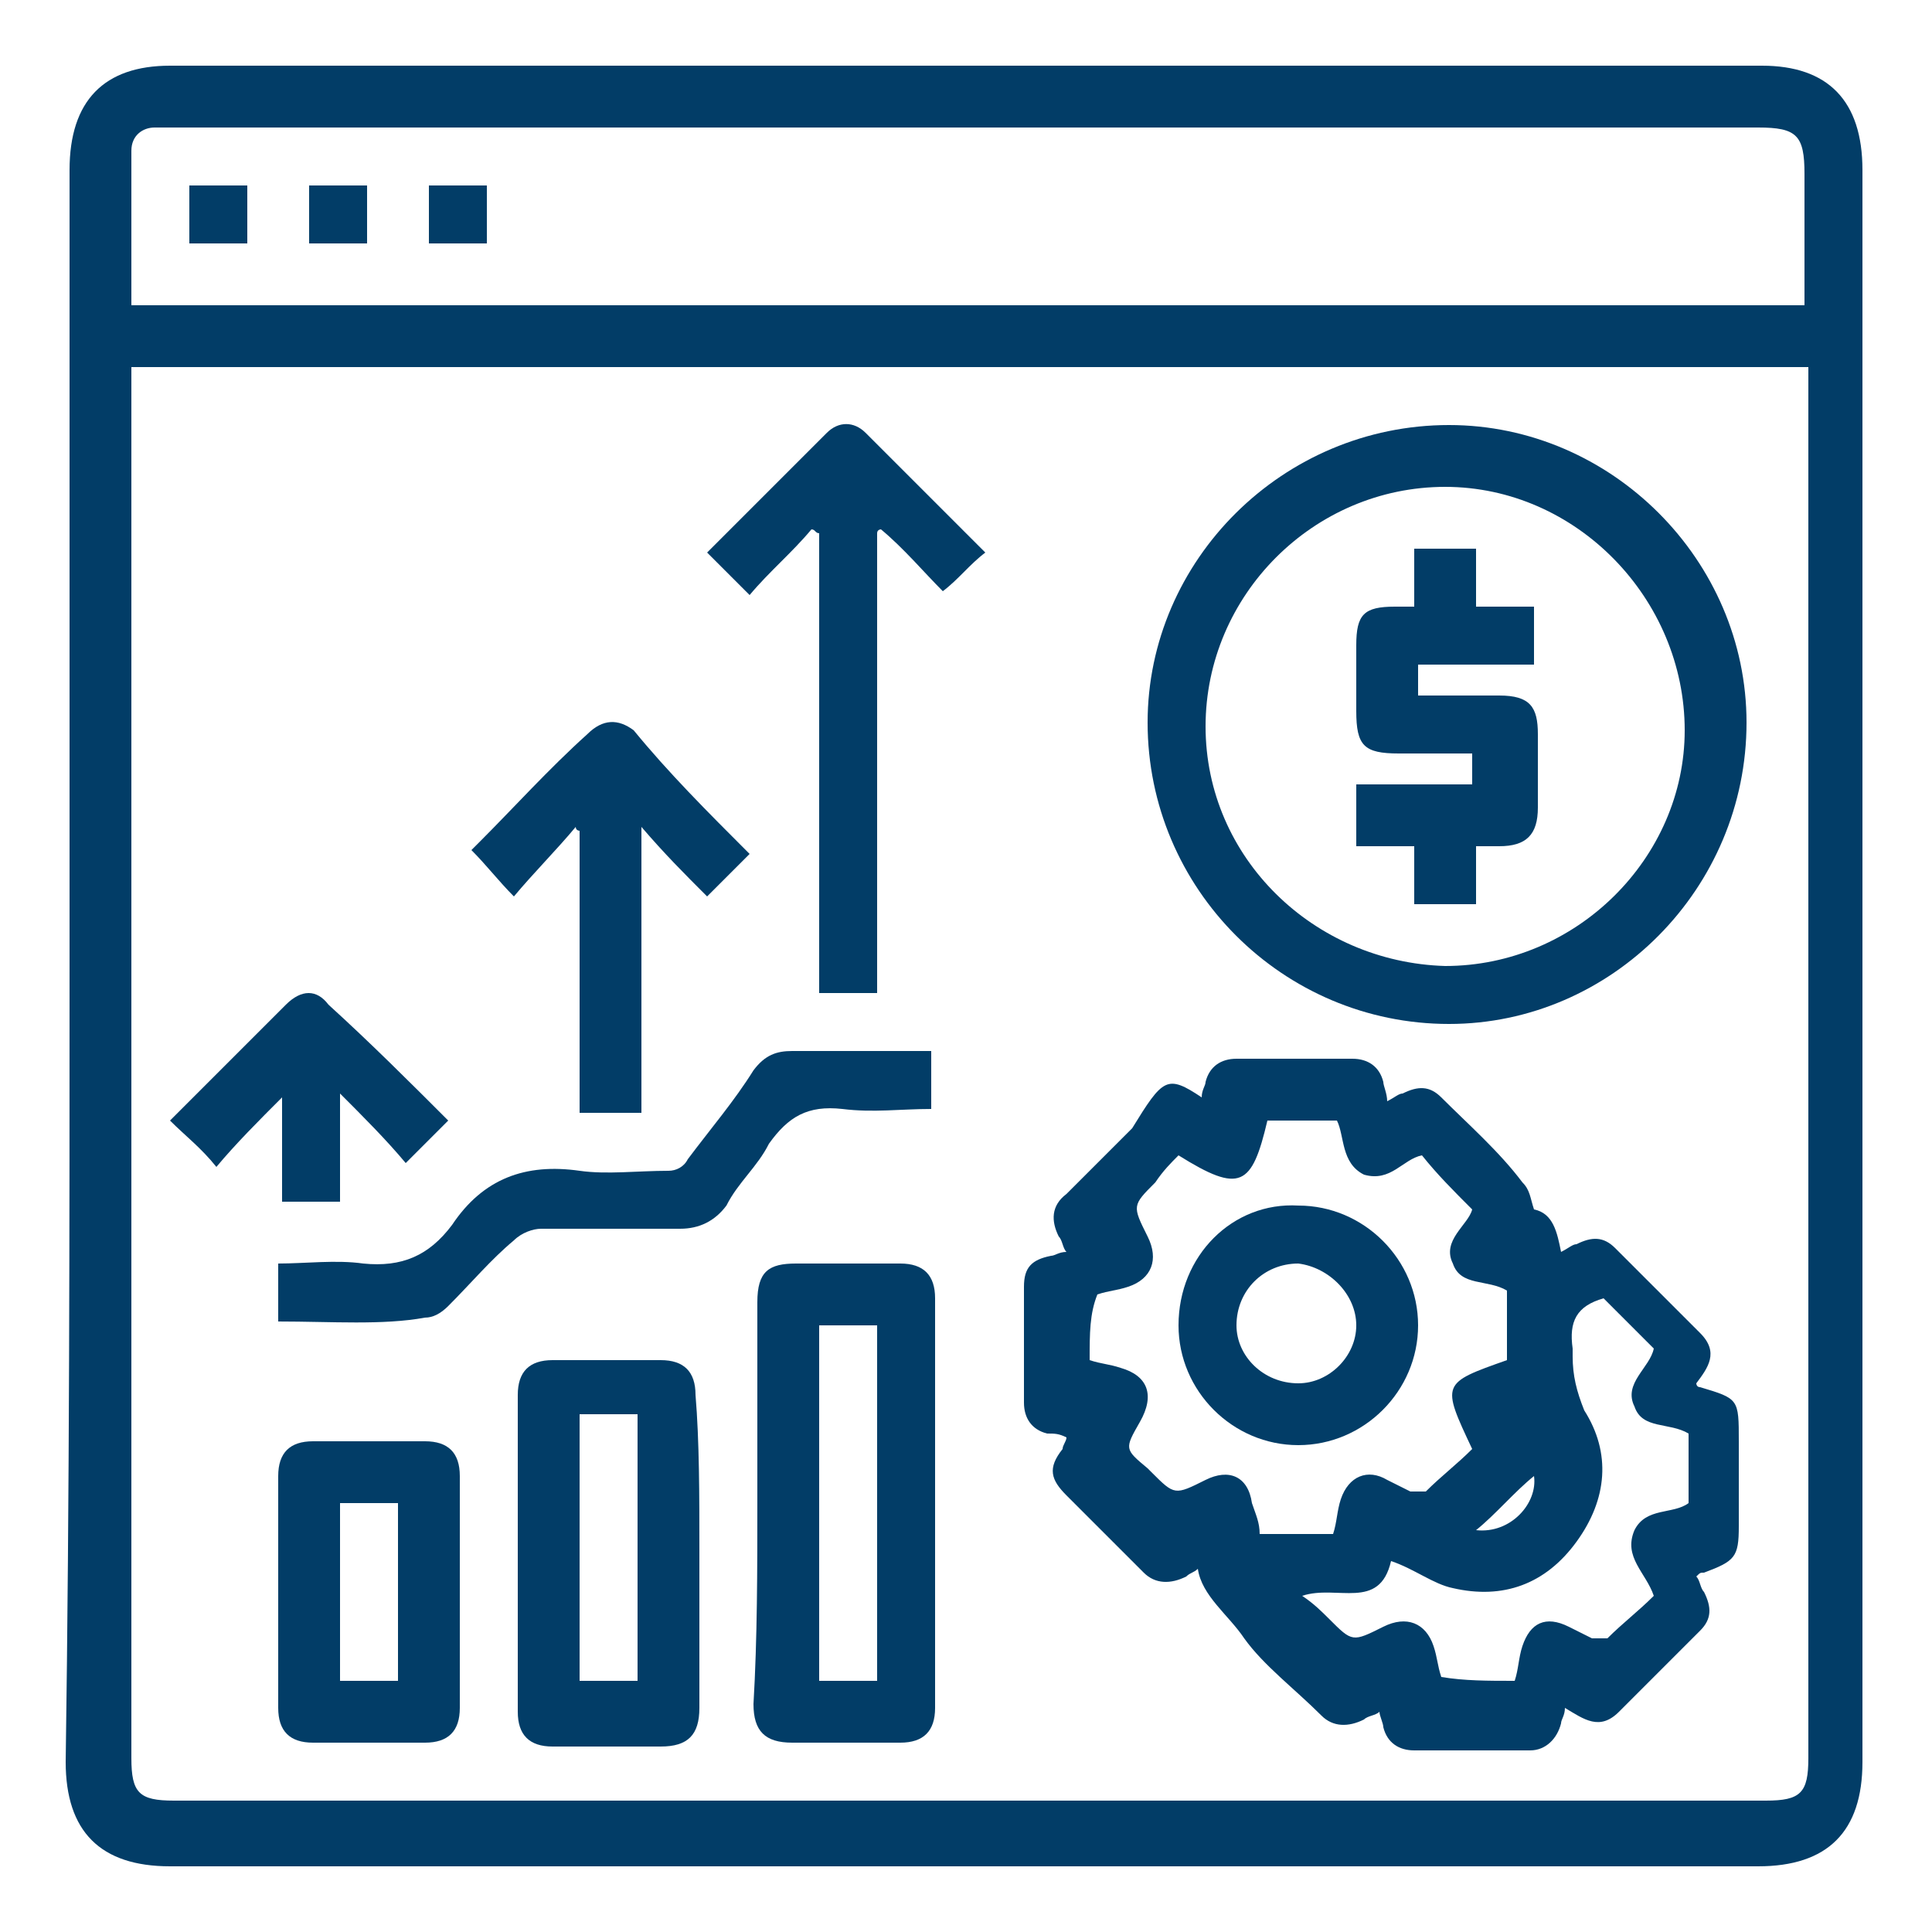
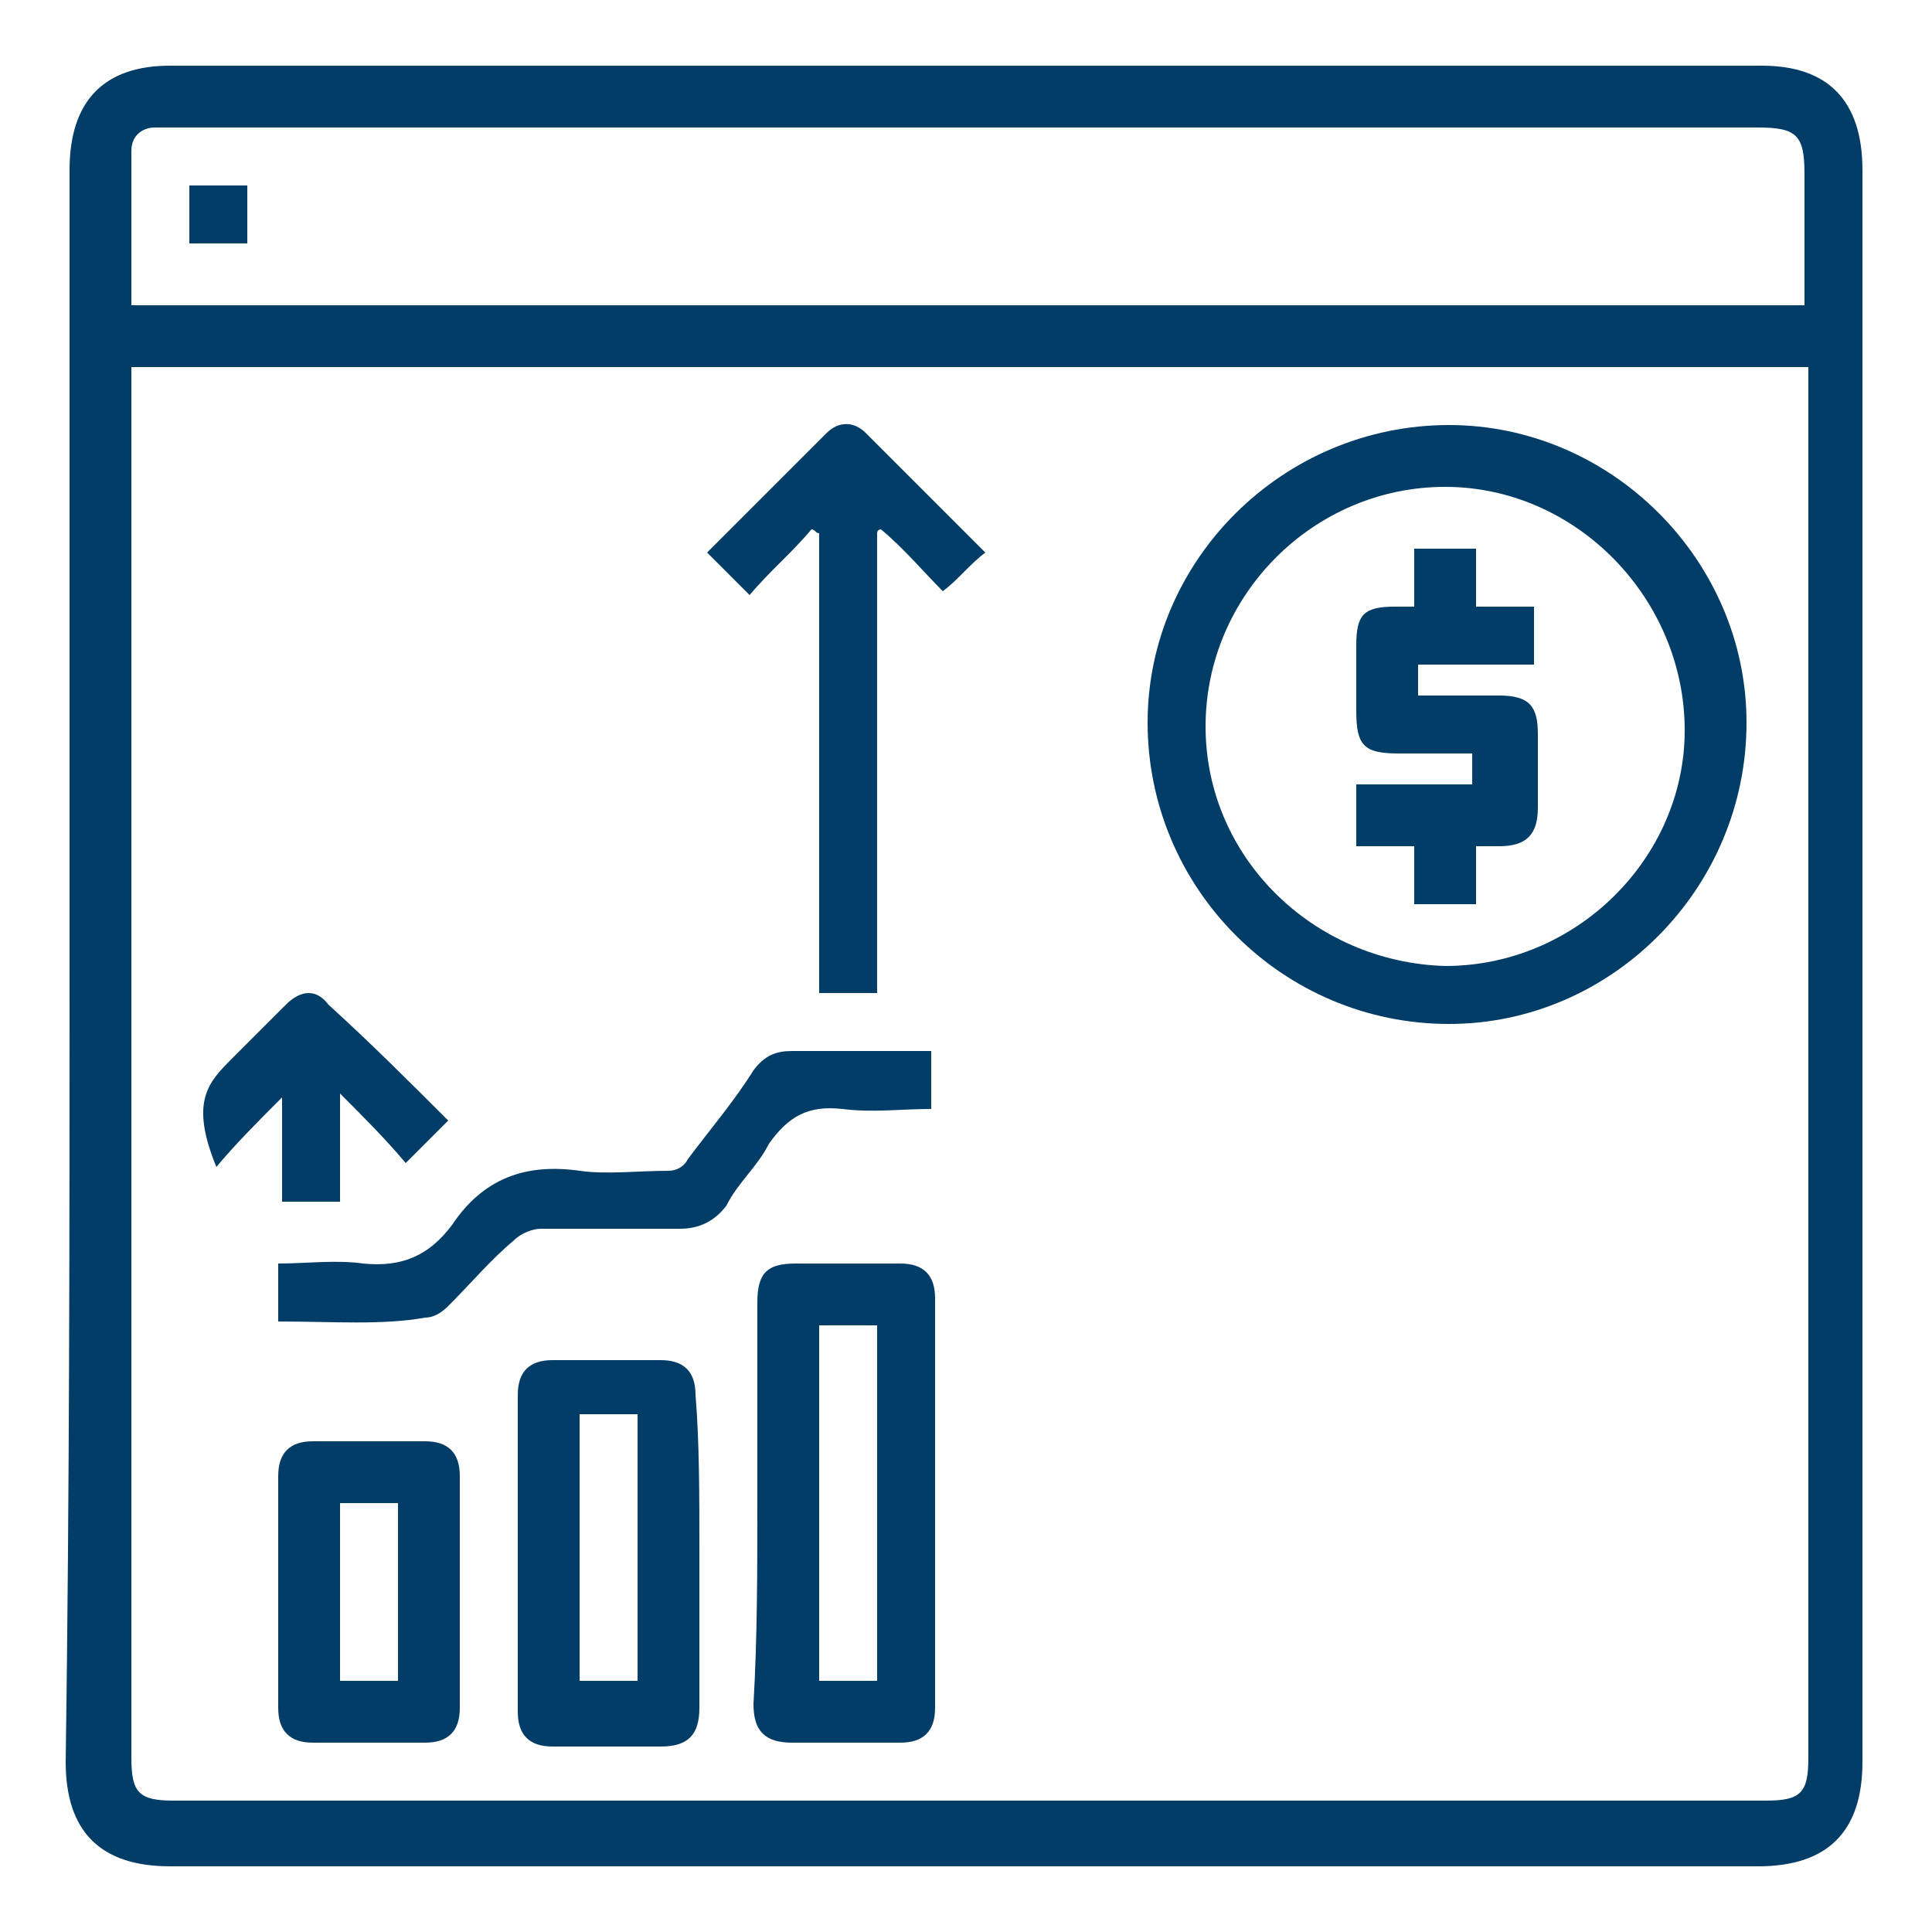
<svg xmlns="http://www.w3.org/2000/svg" version="1.0" id="Layer_1" x="0px" y="0px" viewBox="0 0 50 50" enable-background="new 0 0 50 50" xml:space="preserve">
  <g>
    <path fill="#023d67" d="M1.8,24.9c0-6.8,0-13.7,0-20.5c0-1.8,0.9-2.7,2.6-2.7c13.7,0,27.5,0,41.2,0c1.7,0,2.6,0.9,2.6,2.7   c0,13.7,0,27.4,0,41.2c0,1.8-0.9,2.7-2.7,2.7c-13.7,0-27.4,0-41.1,0c-1.8,0-2.7-0.9-2.7-2.7C1.8,38.6,1.8,31.8,1.8,24.9z M3.4,9.5   c0,0.2,0,0.4,0,0.5c0,11.8,0,23.7,0,35.5c0,0.9,0.2,1.1,1.1,1.1c13.7,0,27.4,0,41.2,0c0.9,0,1.1-0.2,1.1-1.1c0-11.8,0-23.7,0-35.5   c0-0.2,0-0.3,0-0.5C32.3,9.5,17.8,9.5,3.4,9.5z M46.7,7.9c0-1.2,0-2.3,0-3.4c0-1-0.2-1.2-1.2-1.2c-13.7,0-27.3,0-41,0   c-0.2,0-0.3,0-0.5,0C3.7,3.3,3.4,3.5,3.4,3.9c0,1.3,0,2.6,0,4C17.8,7.9,32.3,7.9,46.7,7.9z" />
-     <path fill="#023d67" d="M31.1,28.4c0-0.2,0.1-0.3,0.1-0.4c0.1-0.4,0.4-0.6,0.8-0.6c1,0,2,0,3,0c0.4,0,0.7,0.2,0.8,0.6   c0,0.1,0.1,0.3,0.1,0.5c0.2-0.1,0.3-0.2,0.4-0.2c0.4-0.2,0.7-0.2,1,0.1c0.7,0.7,1.5,1.4,2.1,2.2c0.2,0.2,0.2,0.4,0.3,0.7   c0.5,0.1,0.6,0.6,0.7,1.1c0.2-0.1,0.3-0.2,0.4-0.2c0.4-0.2,0.7-0.2,1,0.1c0.7,0.7,1.4,1.4,2.2,2.2c0.5,0.5,0.2,0.9-0.1,1.3   c0,0,0,0.1,0.1,0.1c1,0.3,1,0.3,1,1.4c0,0.7,0,1.5,0,2.2c0,0.8-0.1,0.9-0.9,1.2c-0.1,0-0.1,0-0.2,0.1c0.1,0.1,0.1,0.3,0.2,0.4   c0.2,0.4,0.2,0.7-0.1,1c-0.7,0.7-1.4,1.4-2.1,2.1c-0.5,0.5-0.9,0.2-1.4-0.1c0,0.2-0.1,0.3-0.1,0.4c-0.1,0.4-0.4,0.7-0.8,0.7   c-1,0-2,0-3,0c-0.4,0-0.7-0.2-0.8-0.6c0-0.1-0.1-0.3-0.1-0.4c-0.1,0.1-0.3,0.1-0.4,0.2c-0.4,0.2-0.8,0.2-1.1-0.1   c-0.7-0.7-1.5-1.3-2-2c-0.4-0.6-1.1-1.1-1.2-1.8c0,0,0,0,0,0c-0.1,0.1-0.2,0.1-0.3,0.2c-0.4,0.2-0.8,0.2-1.1-0.1   c-0.7-0.7-1.3-1.3-2-2c-0.4-0.4-0.5-0.7-0.1-1.2c0-0.1,0.1-0.2,0.1-0.3c-0.2-0.1-0.3-0.1-0.5-0.1c-0.4-0.1-0.6-0.4-0.6-0.8   c0-1,0-2,0-3c0-0.5,0.2-0.7,0.7-0.8c0.1,0,0.2-0.1,0.4-0.1c-0.1-0.1-0.1-0.3-0.2-0.4c-0.2-0.4-0.2-0.8,0.2-1.1   c0.6-0.6,1.2-1.2,1.7-1.7C30.1,27.9,30.2,27.8,31.1,28.4z M28.2,35.2c0.3,0.1,0.5,0.1,0.8,0.2c0.7,0.2,0.9,0.7,0.5,1.4   c-0.4,0.7-0.4,0.7,0.2,1.2c0,0,0.1,0.1,0.1,0.1c0.6,0.6,0.6,0.6,1.4,0.2c0.6-0.3,1.1-0.1,1.2,0.6c0.1,0.3,0.2,0.5,0.2,0.8   c0.7,0,1.3,0,1.9,0c0.1-0.3,0.1-0.6,0.2-0.9c0.2-0.6,0.7-0.8,1.2-0.5c0.2,0.1,0.4,0.2,0.6,0.3c0.1,0,0.3,0,0.4,0   c0.4-0.4,0.8-0.7,1.2-1.1c-0.8-1.7-0.8-1.7,0.9-2.3c0-0.6,0-1.2,0-1.8c-0.5-0.3-1.2-0.1-1.4-0.7c-0.3-0.6,0.4-1,0.5-1.4   c-0.5-0.5-0.9-0.9-1.3-1.4c-0.5,0.1-0.8,0.7-1.5,0.5c-0.6-0.3-0.5-1-0.7-1.4c-0.6,0-1.2,0-1.8,0c-0.4,1.7-0.7,1.9-2.3,0.9   c-0.2,0.2-0.4,0.4-0.6,0.7c-0.6,0.6-0.6,0.6-0.2,1.4c0.3,0.6,0.1,1.1-0.5,1.3c-0.3,0.1-0.5,0.1-0.8,0.2   C28.2,34,28.2,34.5,28.2,35.2z M39.2,43.5c0.1-0.3,0.1-0.6,0.2-0.9c0.2-0.6,0.6-0.8,1.2-0.5c0.2,0.1,0.4,0.2,0.6,0.3   c0.1,0,0.3,0,0.4,0c0.4-0.4,0.8-0.7,1.2-1.1c-0.2-0.6-0.8-1-0.5-1.7c0.3-0.6,1-0.4,1.4-0.7c0-0.6,0-1.2,0-1.8   c-0.5-0.3-1.2-0.1-1.4-0.7c-0.3-0.6,0.4-1,0.5-1.5c-0.5-0.5-0.9-0.9-1.3-1.3c-0.7,0.2-0.9,0.6-0.8,1.3c0,0.1,0,0.2,0,0.2   c0,0.5,0.1,0.9,0.3,1.4c0.7,1.1,0.6,2.3-0.2,3.4c-0.8,1.1-1.9,1.5-3.2,1.2c-0.5-0.1-1-0.5-1.6-0.7c-0.3,1.3-1.4,0.6-2.3,0.9   c0.3,0.2,0.5,0.4,0.7,0.6c0.6,0.6,0.6,0.6,1.4,0.2c0.6-0.3,1.1-0.1,1.3,0.5c0.1,0.3,0.1,0.5,0.2,0.8C37.9,43.5,38.5,43.5,39.2,43.5   z M39.7,38.2c-0.5,0.4-1,1-1.5,1.4C39.1,39.7,39.8,38.9,39.7,38.2z" />
    <path fill="#023d67" d="M37.5,26.5c-4.3,0-7.8-3.5-7.8-7.8c0-4.2,3.5-7.7,7.8-7.7c4.2,0,7.7,3.5,7.7,7.7   C45.2,23,41.7,26.5,37.5,26.5z M37.4,25c3.4,0,6.2-2.8,6.2-6.1c0-3.4-2.8-6.3-6.2-6.3c-3.4,0-6.2,2.8-6.2,6.2   C31.2,22.2,34,24.9,37.4,25z" />
    <path fill="#023d67" d="M19.6,38.9c0-1.7,0-3.5,0-5.2c0-0.8,0.3-1,1-1c0.9,0,1.8,0,2.7,0c0.6,0,0.9,0.3,0.9,0.9c0,3.5,0,7,0,10.6   c0,0.6-0.3,0.9-0.9,0.9c-0.9,0-1.8,0-2.8,0c-0.7,0-1-0.3-1-1C19.6,42.4,19.6,40.6,19.6,38.9z M21.2,34.3c0,3.1,0,6.2,0,9.2   c0.5,0,1,0,1.5,0c0-3.1,0-6.2,0-9.2C22.2,34.3,21.7,34.3,21.2,34.3z" />
    <path fill="#023d67" d="M18.1,40.1c0,1.4,0,2.7,0,4.1c0,0.7-0.3,1-1,1c-0.9,0-1.8,0-2.8,0c-0.6,0-0.9-0.3-0.9-0.9   c0-2.7,0-5.5,0-8.2c0-0.6,0.3-0.9,0.9-0.9c0.9,0,1.9,0,2.8,0c0.6,0,0.9,0.3,0.9,0.9C18.1,37.3,18.1,38.7,18.1,40.1z M16.5,43.5   c0-2.3,0-4.6,0-6.9c-0.5,0-1,0-1.5,0c0,2.3,0,4.6,0,6.9C15.5,43.5,16,43.5,16.5,43.5z" />
    <path fill="#023d67" d="M21,13.7c-0.5,0.6-1.1,1.1-1.6,1.7c-0.4-0.4-0.7-0.7-1.1-1.1c1-1,2.1-2.1,3.1-3.1c0.3-0.3,0.7-0.3,1,0   c1,1,2,2,3.1,3.1c-0.4,0.3-0.7,0.7-1.1,1c-0.5-0.5-1-1.1-1.6-1.6c0,0-0.1,0-0.1,0.1c0,4,0,7.9,0,11.9c-0.5,0-1,0-1.5,0   c0-4,0-7.9,0-11.9C21.1,13.8,21.1,13.7,21,13.7z" />
    <path fill="#023d67" d="M7.2,34.2c0-0.5,0-1,0-1.5c0.7,0,1.5-0.1,2.2,0c1,0.1,1.7-0.2,2.3-1c0.8-1.2,1.9-1.6,3.3-1.4   c0.7,0.1,1.5,0,2.3,0c0.2,0,0.4-0.1,0.5-0.3c0.6-0.8,1.2-1.5,1.7-2.3c0.3-0.4,0.6-0.5,1-0.5c1.2,0,2.4,0,3.6,0c0,0.5,0,1,0,1.5   c-0.8,0-1.5,0.1-2.3,0c-0.9-0.1-1.4,0.2-1.9,0.9c-0.3,0.6-0.8,1-1.1,1.6c-0.3,0.4-0.7,0.6-1.2,0.6c-1.2,0-2.4,0-3.6,0   c-0.2,0-0.5,0.1-0.7,0.3c-0.6,0.5-1.1,1.1-1.7,1.7c-0.2,0.2-0.4,0.3-0.6,0.3C9.9,34.3,8.6,34.2,7.2,34.2z" />
    <path fill="#023d67" d="M7.2,41.2c0-1,0-2,0-3c0-0.6,0.3-0.9,0.9-0.9c1,0,1.9,0,2.9,0c0.6,0,0.9,0.3,0.9,0.9c0,2,0,4,0,6   c0,0.6-0.3,0.9-0.9,0.9c-1,0-1.9,0-2.9,0c-0.6,0-0.9-0.3-0.9-0.9C7.2,43.2,7.2,42.2,7.2,41.2z M8.8,38.9c0,1.5,0,3.1,0,4.6   c0.5,0,1,0,1.5,0c0-0.8,0-1.5,0-2.3c0-0.8,0-1.5,0-2.3C9.8,38.9,9.3,38.9,8.8,38.9z" />
-     <path fill="#023d67" d="M19.4,22.1c-0.4,0.4-0.7,0.7-1.1,1.1c-0.6-0.6-1.1-1.1-1.7-1.8c0,2.5,0,5,0,7.4c-0.5,0-1,0-1.6,0   c0-2.4,0-4.8,0-7.3c0,0-0.1,0-0.1-0.1c-0.5,0.6-1.1,1.2-1.6,1.8c-0.4-0.4-0.7-0.8-1.1-1.2c0,0,0.1-0.1,0.2-0.2   c0.9-0.9,1.8-1.9,2.8-2.8c0.4-0.4,0.8-0.4,1.2-0.1C17.3,20,18.3,21,19.4,22.1z" />
-     <path fill="#023d67" d="M11.6,29c-0.4,0.4-0.7,0.7-1.1,1.1c-0.5-0.6-1.1-1.2-1.7-1.8c0,1,0,1.9,0,2.8c-0.5,0-1,0-1.5,0   c0-0.9,0-1.7,0-2.7c-0.6,0.6-1.2,1.2-1.7,1.8c-0.4-0.5-0.8-0.8-1.2-1.2C4.9,28.5,5.4,28,6,27.4c0.5-0.5,1-1,1.4-1.4   c0.4-0.4,0.8-0.4,1.1,0C9.6,27,10.6,28,11.6,29z" />
+     <path fill="#023d67" d="M11.6,29c-0.4,0.4-0.7,0.7-1.1,1.1c-0.5-0.6-1.1-1.2-1.7-1.8c0,1,0,1.9,0,2.8c-0.5,0-1,0-1.5,0   c0-0.9,0-1.7,0-2.7c-0.6,0.6-1.2,1.2-1.7,1.8C4.9,28.5,5.4,28,6,27.4c0.5-0.5,1-1,1.4-1.4   c0.4-0.4,0.8-0.4,1.1,0C9.6,27,10.6,28,11.6,29z" />
    <path fill="#023d67" d="M6.4,6.3c-0.5,0-1,0-1.5,0c0-0.5,0-1,0-1.5c0.5,0,1,0,1.5,0C6.4,5.3,6.4,5.8,6.4,6.3z" />
-     <path fill="#023d67" d="M8,6.3c0-0.5,0-1,0-1.5c0.5,0,1,0,1.5,0c0,0.5,0,1,0,1.5C9,6.3,8.5,6.3,8,6.3z" />
-     <path fill="#023d67" d="M11.1,6.3c0-0.5,0-1,0-1.5c0.5,0,1,0,1.5,0c0,0.5,0,1,0,1.5C12.1,6.3,11.7,6.3,11.1,6.3z" />
-     <path fill="#023d67" d="M33.6,31.2c1.7,0,3.1,1.4,3.1,3.1c0,1.7-1.4,3.1-3.1,3.1c-1.7,0-3.1-1.4-3.1-3.1   C30.5,32.5,31.9,31.1,33.6,31.2z M35.1,34.3c0-0.8-0.7-1.5-1.5-1.6c-0.9,0-1.6,0.7-1.6,1.6c0,0.8,0.7,1.5,1.6,1.5   C34.4,35.8,35.1,35.1,35.1,34.3z" />
    <path fill="#023d67" d="M39.7,17.2c-1,0-2,0-3,0c0,0.2,0,0.5,0,0.8c0.7,0,1.4,0,2.1,0c0.8,0,1,0.3,1,1c0,0.6,0,1.3,0,1.9   c0,0.7-0.3,1-1,1c-0.2,0-0.3,0-0.6,0c0,0.5,0,1,0,1.5c-0.5,0-1,0-1.6,0c0-0.5,0-1,0-1.5c-0.5,0-1,0-1.5,0c0-0.5,0-1,0-1.6   c1,0,2,0,3,0c0-0.3,0-0.5,0-0.8c-0.6,0-1.3,0-1.9,0c-0.9,0-1.1-0.2-1.1-1.1c0-0.6,0-1.1,0-1.7c0-0.8,0.2-1,1-1c0.1,0,0.3,0,0.5,0   c0-0.5,0-1,0-1.5c0.5,0,1,0,1.6,0c0,0.5,0,1,0,1.5c0.5,0,1,0,1.5,0C39.7,16.2,39.7,16.7,39.7,17.2z" />
  </g>
</svg>